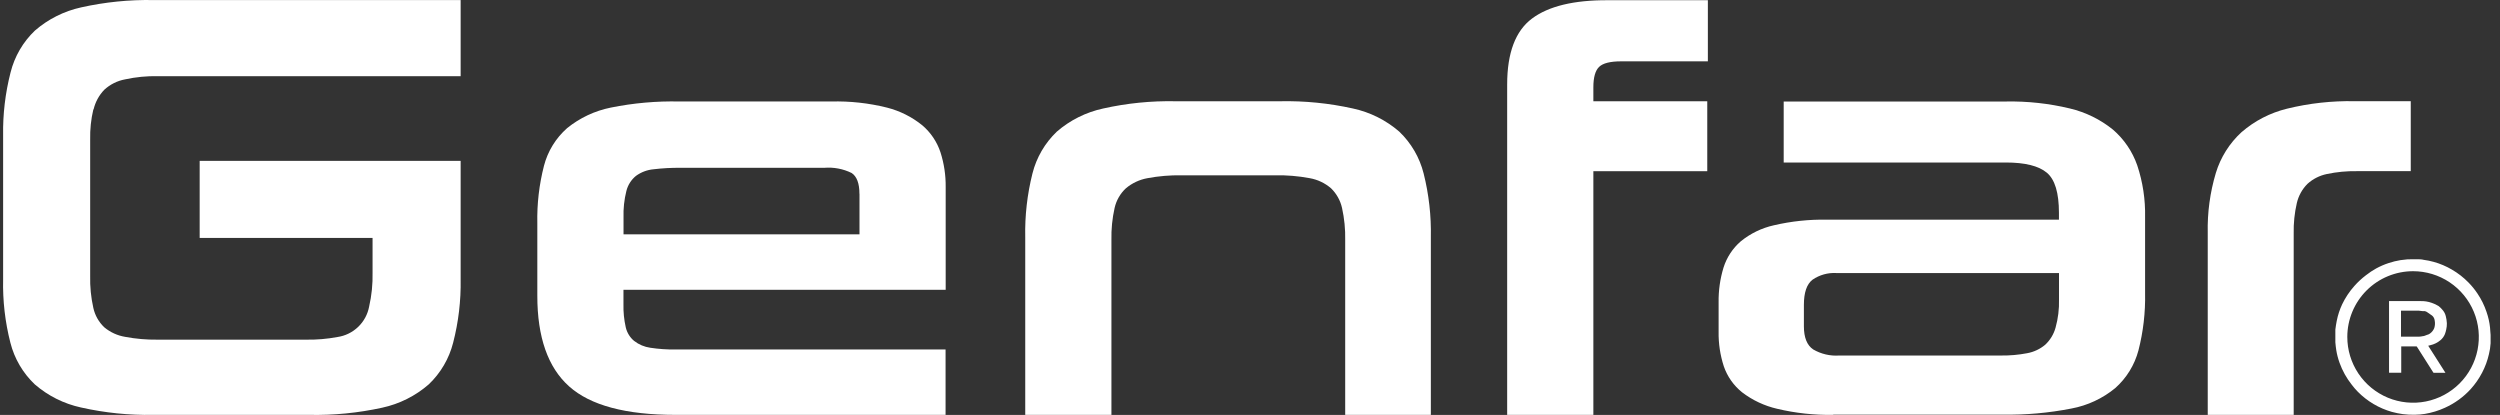
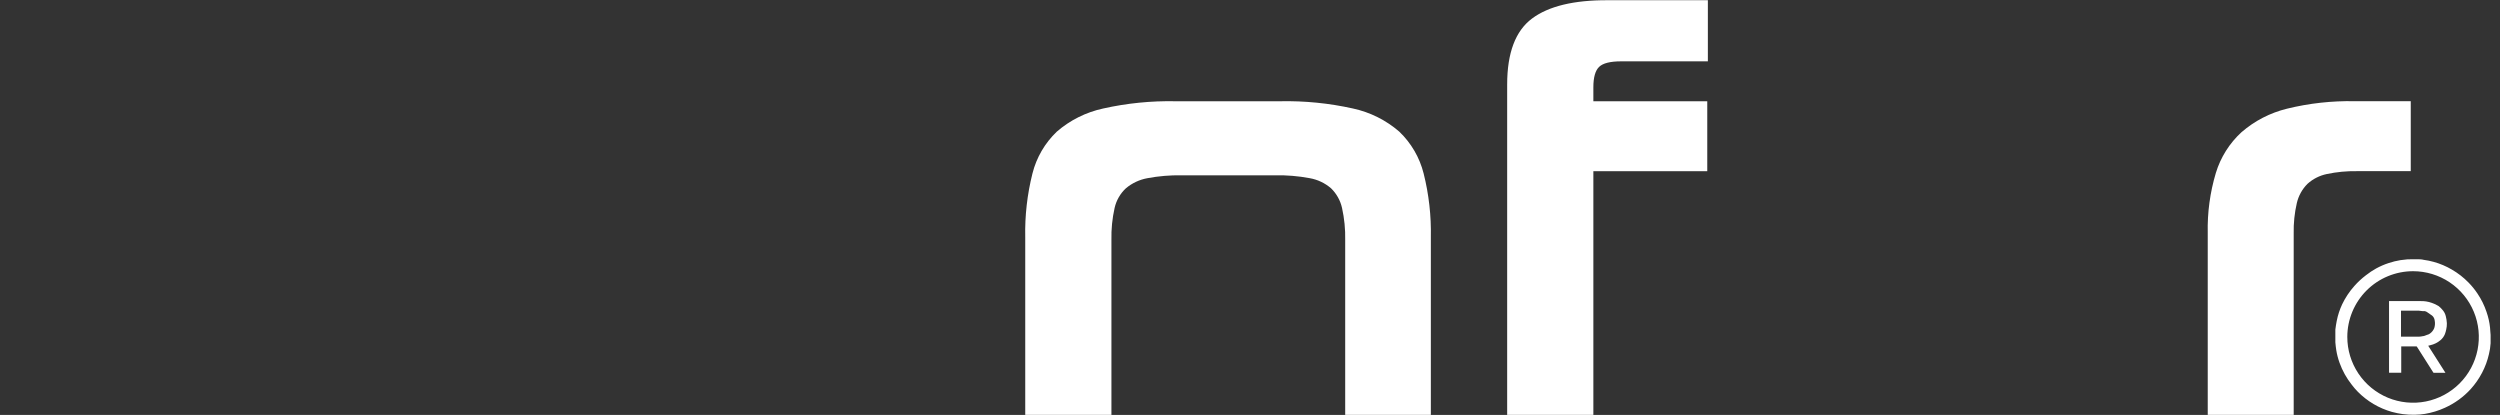
<svg xmlns="http://www.w3.org/2000/svg" width="241" height="40" viewBox="0 0 241 40" fill="none">
  <rect x="0" y="0" width="241" height="40" fill="#333333" stroke="none" />
-   <path d="M60.102 27.938V29.332C60.084 30.081 60.159 30.83 60.325 31.561C60.445 32.075 60.73 32.536 61.137 32.872C61.592 33.221 62.128 33.445 62.696 33.525C63.497 33.646 64.308 33.702 65.118 33.69H91.153V39.994H65.118C60.328 39.994 56.909 39.078 54.862 37.247C52.816 35.416 51.794 32.5 51.798 28.497V21.528C51.758 19.659 51.974 17.793 52.439 15.982C52.803 14.578 53.58 13.314 54.668 12.354C55.891 11.363 57.336 10.683 58.879 10.372C61.061 9.931 63.286 9.733 65.512 9.784H80.12C81.932 9.736 83.742 9.934 85.501 10.372C86.743 10.687 87.903 11.267 88.9 12.072C89.718 12.765 90.328 13.671 90.664 14.689C91.006 15.761 91.175 16.88 91.164 18.006V27.938H60.102ZM82.849 18.682C82.849 17.676 82.596 17.006 82.096 16.676C81.275 16.273 80.361 16.101 79.45 16.177H65.624C64.748 16.167 63.872 16.214 63.001 16.318C62.387 16.374 61.8 16.596 61.302 16.959C60.849 17.33 60.527 17.837 60.384 18.405C60.174 19.243 60.081 20.106 60.108 20.969V22.587H82.855V18.682H82.849Z" fill="white" />
  <path d="M129.677 39.993V23.139C129.699 22.099 129.596 21.061 129.372 20.045C129.21 19.325 128.842 18.667 128.313 18.152C127.726 17.646 127.013 17.308 126.249 17.175C125.156 16.97 124.044 16.878 122.932 16.899H113.887C112.793 16.882 111.7 16.974 110.624 17.175C109.854 17.312 109.134 17.649 108.536 18.152C107.991 18.659 107.612 19.319 107.448 20.045C107.221 21.06 107.118 22.099 107.142 23.139V39.993H98.833V22.862C98.79 20.796 99.024 18.733 99.527 16.729C99.913 15.187 100.729 13.786 101.879 12.688C103.156 11.583 104.691 10.817 106.342 10.46C108.629 9.949 110.969 9.714 113.311 9.76H123.403C125.765 9.712 128.124 9.947 130.43 10.46C132.08 10.817 133.613 11.583 134.888 12.688C136.038 13.786 136.853 15.187 137.24 16.729C137.743 18.733 137.976 20.796 137.934 22.862V39.993H129.677Z" fill="white" />
  <path d="M145.291 39.992V8.142C145.291 5.096 146.091 2.977 147.69 1.785C149.29 0.593 151.724 0.005 154.994 0.021H164.638V5.913H156.276C155.233 5.913 154.527 6.09 154.159 6.443C153.788 6.795 153.6 7.454 153.6 8.419V9.759H164.58V16.505H153.6V39.992H145.291Z" fill="white" />
-   <path d="M176.724 39.994C174.903 40.025 173.085 39.827 171.313 39.406C170.088 39.123 168.937 38.582 167.938 37.818C167.123 37.166 166.511 36.295 166.173 35.307C165.826 34.236 165.657 33.116 165.674 31.99V29.156C165.656 28.015 165.816 26.878 166.15 25.786C166.459 24.814 167.028 23.945 167.797 23.275C168.729 22.512 169.826 21.979 171.002 21.717C172.684 21.326 174.408 21.144 176.135 21.176H198.482V20.517C198.482 18.582 198.094 17.294 197.306 16.642C196.518 15.989 195.207 15.665 193.348 15.665H171.948V9.785H193.366C195.441 9.746 197.512 9.971 199.529 10.455C201.048 10.814 202.467 11.51 203.681 12.49C204.757 13.414 205.569 14.607 206.033 15.948C206.567 17.555 206.822 19.241 206.786 20.934V28.262C206.825 30.123 206.609 31.981 206.145 33.784C205.773 35.184 204.998 36.444 203.916 37.407C202.695 38.413 201.238 39.093 199.682 39.382C197.488 39.812 195.255 40.01 193.019 39.971H176.724V39.994ZM198.482 26.321H177.018C176.205 26.275 175.4 26.501 174.73 26.962C174.171 27.392 173.895 28.197 173.895 29.391V31.455C173.895 32.531 174.189 33.278 174.789 33.684C175.548 34.128 176.423 34.333 177.3 34.272H192.907C193.75 34.283 194.591 34.208 195.418 34.049C196.055 33.934 196.65 33.656 197.147 33.243C197.629 32.798 197.977 32.228 198.153 31.596C198.401 30.707 198.514 29.785 198.488 28.862V26.321H198.482Z" fill="white" />
  <path d="M212.826 39.994V22.469C212.782 20.507 213.046 18.551 213.608 16.671C214.068 15.161 214.925 13.802 216.089 12.736C217.349 11.648 218.848 10.874 220.465 10.478C222.598 9.955 224.79 9.712 226.986 9.755H232.397V16.5H227.21C226.236 16.483 225.264 16.576 224.311 16.776C223.614 16.919 222.968 17.246 222.441 17.723C221.935 18.23 221.58 18.867 221.417 19.564C221.193 20.527 221.091 21.515 221.112 22.504V39.994H212.826Z" fill="white" />
-   <path d="M9.022 10.549C9.189 9.837 9.544 9.183 10.051 8.655C10.613 8.137 11.31 7.789 12.062 7.65C13.097 7.424 14.155 7.322 15.214 7.344H44.406V0.005H14.797C12.454 -0.036 10.115 0.2 7.828 0.71C6.179 1.071 4.646 1.839 3.37 2.945C2.218 4.041 1.403 5.442 1.018 6.985C0.509 8.967 0.268 11.008 0.301 13.054V26.933C0.255 28.99 0.491 31.043 1.001 33.037C1.389 34.571 2.205 35.964 3.353 37.053C4.629 38.158 6.161 38.924 7.81 39.282C10.102 39.798 12.448 40.037 14.797 39.994H29.793C32.164 40.042 34.533 39.809 36.85 39.3C38.509 38.941 40.05 38.168 41.331 37.053C42.478 35.963 43.293 34.571 43.683 33.037C44.197 31.044 44.441 28.991 44.406 26.933V15.506H19.248V22.939H35.915V26.28C35.94 27.379 35.83 28.477 35.585 29.549C35.447 30.299 35.076 30.985 34.526 31.513C33.977 32.04 33.276 32.382 32.521 32.49C31.529 32.675 30.52 32.76 29.511 32.743H15.179C14.134 32.756 13.09 32.665 12.062 32.472C11.324 32.35 10.632 32.034 10.057 31.555C9.524 31.052 9.156 30.4 8.998 29.685C8.771 28.67 8.668 27.631 8.693 26.591V13.448C8.672 12.473 8.774 11.498 8.998 10.549" fill="white" />
  <path d="M232.332 24.991H232.979C233.202 24.991 233.431 24.991 233.655 25.05C233.975 25.091 234.291 25.156 234.602 25.244C235.22 25.413 235.814 25.665 236.366 25.991C236.953 26.332 237.492 26.751 237.966 27.238C238.287 27.564 238.577 27.92 238.83 28.302C239.199 28.848 239.492 29.441 239.7 30.066C239.872 30.557 239.987 31.066 240.041 31.584C240.041 31.819 240.088 32.054 240.094 32.289C240.1 32.525 240.094 32.819 240.094 33.089C240.074 33.44 240.02 33.789 239.936 34.13C239.794 34.758 239.571 35.365 239.271 35.935C238.975 36.5 238.61 37.026 238.183 37.5C237.483 38.268 236.632 38.885 235.684 39.311C235.071 39.591 234.425 39.788 233.761 39.899C233.448 39.95 233.131 39.977 232.814 39.981C232.421 39.992 232.028 39.972 231.638 39.922C231.279 39.873 230.923 39.8 230.573 39.705C229.333 39.352 228.205 38.686 227.298 37.77C227.087 37.556 226.89 37.328 226.71 37.088C226.206 36.453 225.808 35.74 225.534 34.977C225.39 34.58 225.284 34.17 225.216 33.754C225.175 33.501 225.151 33.248 225.128 32.995V32.772V32.183C225.128 32.183 225.128 32.142 225.128 32.119C225.122 32.003 225.122 31.887 225.128 31.772C225.169 31.489 225.204 31.184 225.263 30.925C225.372 30.374 225.548 29.839 225.786 29.331C226.093 28.691 226.489 28.097 226.963 27.567C227.3 27.186 227.674 26.84 228.08 26.532C228.389 26.288 228.718 26.07 229.062 25.879C229.449 25.668 229.854 25.492 230.273 25.356C230.64 25.234 231.016 25.142 231.397 25.079C231.632 25.044 231.867 25.021 232.108 24.997C232.183 25.003 232.257 25.003 232.332 24.997M226.28 32.477C226.279 33.731 226.65 34.958 227.346 36.001C228.042 37.044 229.032 37.858 230.19 38.339C231.348 38.819 232.623 38.946 233.853 38.702C235.083 38.458 236.213 37.854 237.1 36.968C237.988 36.082 238.592 34.952 238.837 33.722C239.082 32.492 238.957 31.217 238.477 30.059C237.998 28.9 237.185 27.91 236.143 27.213C235.1 26.516 233.874 26.144 232.62 26.144C230.94 26.144 229.328 26.811 228.139 27.998C226.951 29.186 226.282 30.797 226.28 32.477Z" fill="white" />
  <path d="M234.067 33.312C234.625 34.188 235.184 35.076 235.743 35.941H234.631C234.618 35.942 234.605 35.939 234.593 35.933C234.582 35.927 234.573 35.917 234.567 35.905L233.073 33.553L232.991 33.424C232.986 33.415 232.979 33.408 232.971 33.403C232.963 33.398 232.953 33.395 232.944 33.394H231.479V35.929H230.303V29.025H233.332C233.702 29.013 234.071 29.071 234.42 29.195C234.653 29.273 234.876 29.377 235.084 29.507C235.209 29.605 235.323 29.715 235.425 29.836C235.594 30.014 235.714 30.233 235.772 30.471C235.831 30.697 235.866 30.927 235.878 31.16C235.883 31.357 235.863 31.555 235.819 31.748C235.789 31.904 235.745 32.057 235.69 32.206C235.597 32.435 235.45 32.636 235.261 32.794C234.979 33.032 234.644 33.197 234.284 33.277C234.206 33.304 234.125 33.325 234.043 33.341M231.45 32.453H233.214C233.331 32.449 233.447 32.433 233.561 32.406C233.696 32.406 233.826 32.324 233.961 32.283C234.065 32.261 234.163 32.216 234.249 32.153C234.439 32.018 234.584 31.83 234.667 31.612C234.74 31.376 234.752 31.125 234.702 30.883C234.68 30.702 234.589 30.536 234.449 30.419C234.326 30.325 234.196 30.236 234.067 30.154C233.979 30.08 233.877 30.026 233.767 29.995H233.567C233.433 29.971 233.297 29.955 233.161 29.948H231.456V32.43L231.45 32.453Z" fill="white" />
</svg>